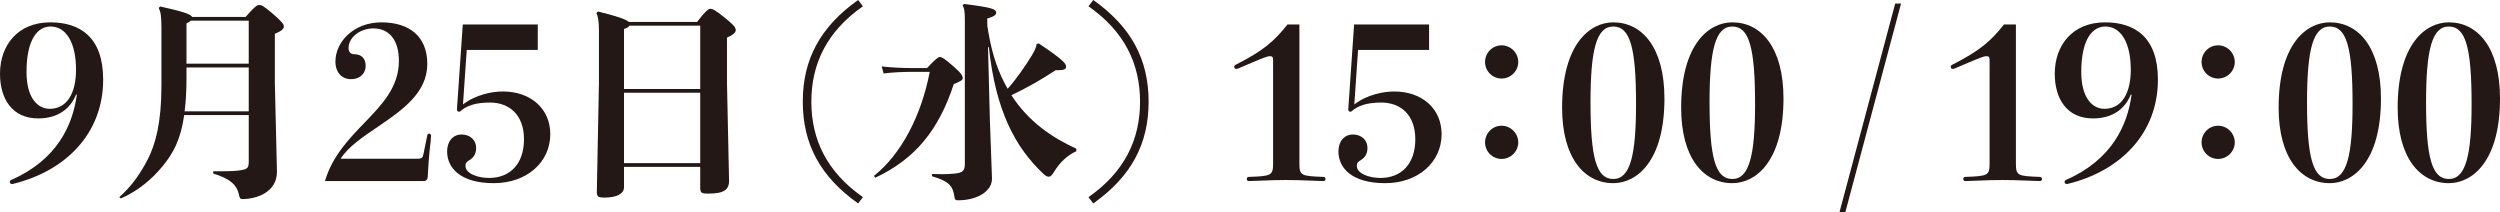
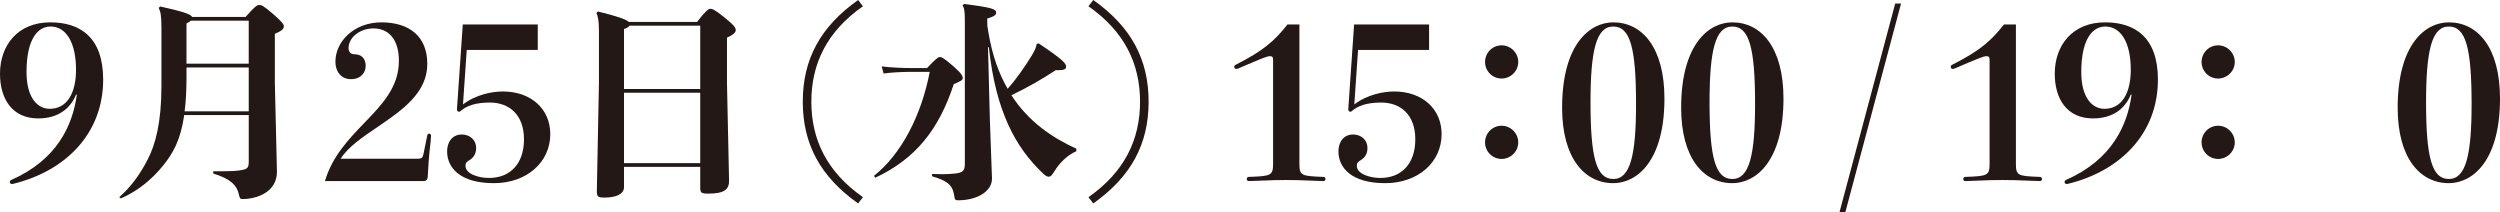
<svg xmlns="http://www.w3.org/2000/svg" version="1.1" x="0px" y="0px" width="233.793px" height="19.863px" viewBox="0 0 233.793 19.863" style="enable-background:new 0 0 233.793 19.863;" xml:space="preserve">
  <style type="text/css">
	.st0{fill:#231815;}
</style>
  <defs>
</defs>
  <g>
    <g>
      <path class="st0" d="M7.109,8.848c-0.527,1.309-1.68,2.227-3.535,2.227C1.133,11.074,0,9.238,0,6.895    C0,4.258,1.641,2.09,4.707,2.09c2.754,0,4.941,1.367,4.941,5.352c0,5-3.457,8.555-8.477,9.766c-0.137,0-0.254-0.039-0.254-0.176    c0-0.098,0.039-0.156,0.117-0.195c4.316-1.895,5.762-5.117,6.152-7.988H7.109z M7.109,6.523c0-2.598-0.957-4.043-2.383-4.043    c-1.172,0-2.246,1.133-2.246,4.258c0,2.422,1.035,3.438,2.168,3.438C6.27,10.176,7.109,8.711,7.109,6.523z" />
      <path class="st0" d="M23.261,10.762h-6.035c-0.332,2.344-1.055,3.594-1.992,4.746c-1.035,1.27-2.324,2.344-3.926,3.047    l-0.156-0.117c1.016-0.898,1.855-1.973,2.656-3.516c0.723-1.406,1.289-3.418,1.289-6.895V2.676c0-1.25-0.078-1.562-0.254-1.934    l0.137-0.137c2.012,0.449,2.852,0.703,2.988,0.977h5c0.82-0.938,1.055-1.113,1.27-1.113c0.234,0,0.371,0.059,1.211,0.762    c0.957,0.82,1.094,1.055,1.094,1.23c0,0.234-0.156,0.41-0.84,0.703v4.59l0.195,8.262c0.039,1.973-1.934,2.598-3.203,2.598    c-0.254,0-0.273-0.059-0.371-0.488c-0.176-0.762-0.723-1.406-2.383-1.895v-0.215h0.723c0.82,0,1.484-0.02,1.953-0.117    c0.508-0.098,0.645-0.195,0.645-0.801V10.762z M23.261,10.41V6.309h-5.82v0.918c0,1.25-0.059,2.285-0.176,3.184H23.261z     M17.44,5.957h5.82V1.934h-5.41c-0.078,0.078-0.195,0.156-0.41,0.254V5.957z" />
      <path class="st0" d="M39.959,12.656c0.02-0.117,0.098-0.156,0.176-0.156s0.176,0.059,0.176,0.195c0,0.059-0.02,0.352-0.039,0.527    c-0.176,1.445-0.234,2.598-0.273,3.34c-0.02,0.254-0.156,0.371-0.391,0.371h-9.219c0.684-2.324,2.227-3.926,3.691-5.449    c1.66-1.719,3.223-3.34,3.223-5.801c0-1.973-0.938-3.027-2.383-3.027c-1.25,0-2.324,0.84-2.324,1.836    c0,0.352,0.176,0.586,0.586,0.586c0.469,0,1.016,0.254,1.016,1.094c0,0.586-0.43,1.23-1.367,1.23    c-0.977,0-1.465-0.762-1.465-1.621c0-1.934,1.777-3.691,4.297-3.691c2.656,0,4.297,1.348,4.297,3.887    c0,2.715-2.363,4.336-4.629,5.879c-1.387,0.938-2.754,1.855-3.477,2.988h7.07c0.527,0,0.586-0.039,0.684-0.469L39.959,12.656z" />
      <path class="st0" d="M50.29,4.668h-6.641l-0.352,5.098c1.23-0.938,2.754-1.211,3.73-1.211c2.617,0,4.434,1.621,4.434,3.984    c0,2.656-2.227,4.59-5.273,4.59c-3.184,0-4.375-1.465-4.375-2.969c0-0.879,0.488-1.582,1.367-1.582    c0.781,0,1.348,0.527,1.348,1.25c0,0.508-0.195,0.879-0.605,1.133c-0.293,0.176-0.391,0.273-0.391,0.547    c0,0.742,1.172,1.133,2.207,1.133c1.953,0,3.262-1.309,3.262-3.613c0-2.324-1.406-3.438-3.184-3.438    c-1.328,0-2.188,0.293-2.754,0.801c-0.039,0.039-0.078,0.059-0.117,0.059c-0.117,0-0.215-0.078-0.215-0.215l0.547-7.949h7.012    V4.668z" />
      <path class="st0" d="M65.484,15.605h-7.129V17.5c0,0.625-0.684,0.977-1.816,0.977c-0.625,0-0.742-0.078-0.723-0.664l0.195-10.059    V2.832c0-0.898-0.098-1.309-0.234-1.621l0.137-0.137c1.836,0.449,2.637,0.742,2.891,0.977h6.387c0.742-0.977,1.055-1.23,1.23-1.23    c0.215,0,0.488,0.137,1.289,0.781c0.859,0.684,1.094,0.957,1.094,1.211c0,0.234-0.273,0.469-0.82,0.703v4.219l0.195,9.141    c0.02,0.879-0.508,1.23-1.934,1.23c-0.664,0-0.762-0.078-0.762-0.566V15.605z M58.355,8.32h7.129V2.402h-6.621    c-0.078,0.137-0.234,0.215-0.508,0.312V8.32z M65.484,8.672h-7.129v6.582h7.129V8.672z" />
      <path class="st0" d="M80.699,0.586c-3.379,2.363-4.824,5.391-4.824,8.926s1.445,6.562,4.824,8.926l-0.449,0.586    c-3.535-2.5-5.176-5.547-5.176-9.512S76.715,2.5,80.25,0L80.699,0.586z" />
      <path class="st0" d="M82.455,6.211c0.938,0.117,2.07,0.156,2.988,0.156h1.25c0.82-0.879,1.055-1.035,1.191-1.035    c0.176,0,0.391,0.098,1.289,0.879c0.781,0.684,0.859,0.918,0.859,1.094c0,0.195-0.215,0.293-0.84,0.566    c-1.387,4.238-3.574,6.992-7.344,8.75l-0.117-0.176c2.559-2.031,4.434-5.645,5.215-9.727h-1.504c-0.918,0-1.992,0.039-2.812,0.156    L82.455,6.211z M92.338,2.461c0.039,0.195,0.059,0.391,0.098,0.586c0.352,2.109,0.977,3.848,1.797,5.254    c0.762-0.84,1.621-2.07,2.266-3.125c0.273-0.469,0.41-0.742,0.449-1.074l0.195-0.039c2.246,1.504,2.559,1.875,2.559,2.168    c0,0.234-0.195,0.332-0.703,0.332h-0.273c-1.406,0.918-2.461,1.523-4.141,2.344c1.602,2.48,3.809,3.965,6.074,5v0.234    c-0.82,0.352-1.582,1.094-2.051,1.875c-0.234,0.391-0.371,0.508-0.508,0.508s-0.254-0.02-0.527-0.273    c-2.617-2.461-4.453-5.859-5.098-11.836h-0.078l0.176,6.855l0.195,5.391c0.039,1.191-1.328,2.07-3.184,2.07    c-0.254,0-0.293-0.078-0.332-0.352c-0.137-0.957-0.469-1.426-2.09-1.895V16.27c0.332,0,0.645,0.02,0.957,0.02    c0.371,0,0.742-0.02,1.172-0.059c0.723-0.078,0.938-0.234,0.938-0.918V1.973c0-0.859-0.039-1.211-0.215-1.465l0.137-0.137    c2.676,0.332,3.008,0.488,3.008,0.82c0,0.234-0.273,0.371-0.84,0.547L92.338,2.461z" />
      <path class="st0" d="M102.239,0c3.535,2.5,5.176,5.547,5.176,9.512s-1.641,7.012-5.176,9.512l-0.449-0.586    c3.379-2.363,4.824-5.391,4.824-8.926s-1.445-6.562-4.824-8.926L102.239,0z" />
      <path class="st0" d="M121.516,2.285v12.969c0,1.172,0.137,1.211,2.246,1.289c0.117,0,0.195,0.078,0.195,0.195    c0,0.098-0.059,0.195-0.195,0.195l-1.094-0.039c-0.879-0.039-1.641-0.059-2.422-0.059c-0.762,0-1.465,0.02-2.344,0.059    l-1.113,0.039c-0.137,0-0.195-0.098-0.195-0.195c0-0.117,0.078-0.195,0.195-0.195c2.109-0.078,2.266-0.117,2.266-1.289V5.586    c0-0.254-0.078-0.332-0.312-0.332s-0.684,0.176-2.91,1.133c-0.098,0.039-0.156,0.059-0.215,0.059    c-0.117,0-0.195-0.078-0.195-0.195c0-0.078,0.039-0.156,0.137-0.195c2.656-1.348,3.633-2.246,4.844-3.77H121.516z" />
      <path class="st0" d="M133.644,4.668h-6.641l-0.352,5.098c1.23-0.938,2.754-1.211,3.73-1.211c2.617,0,4.434,1.621,4.434,3.984    c0,2.656-2.227,4.59-5.273,4.59c-3.184,0-4.375-1.465-4.375-2.969c0-0.879,0.488-1.582,1.367-1.582    c0.781,0,1.348,0.527,1.348,1.25c0,0.508-0.195,0.879-0.605,1.133c-0.293,0.176-0.391,0.273-0.391,0.547    c0,0.742,1.172,1.133,2.207,1.133c1.953,0,3.262-1.309,3.262-3.613c0-2.324-1.406-3.438-3.184-3.438    c-1.328,0-2.188,0.293-2.754,0.801c-0.039,0.039-0.078,0.059-0.117,0.059c-0.117,0-0.215-0.078-0.215-0.215l0.547-7.949h7.012    V4.668z" />
      <path class="st0" d="M141.983,5.801c0,0.84-0.703,1.543-1.562,1.543s-1.543-0.703-1.543-1.543c0-0.859,0.684-1.562,1.543-1.562    S141.983,4.941,141.983,5.801z M141.983,13.32c0,0.84-0.703,1.543-1.562,1.543s-1.543-0.703-1.543-1.543    c0-0.859,0.684-1.562,1.543-1.562S141.983,12.461,141.983,13.32z" />
      <path class="st0" d="M155.654,9.219c0,5.879-2.598,7.91-4.785,7.91c-2.695,0-4.785-2.344-4.785-7.051    c0-5.957,2.598-7.988,4.785-7.988C153.564,2.09,155.654,4.434,155.654,9.219z M152.998,9.727c0-5.254-0.547-7.246-2.129-7.246    s-2.129,2.188-2.129,7.09c0,5.176,0.547,7.168,2.129,7.168S152.998,14.551,152.998,9.727z" />
      <path class="st0" d="M166.786,9.219c0,5.879-2.598,7.91-4.785,7.91c-2.695,0-4.785-2.344-4.785-7.051    c0-5.957,2.598-7.988,4.785-7.988C164.696,2.09,166.786,4.434,166.786,9.219z M164.13,9.727c0-5.254-0.547-7.246-2.129-7.246    s-2.129,2.188-2.129,7.09c0,5.176,0.547,7.168,2.129,7.168S164.13,14.551,164.13,9.727z" />
      <path class="st0" d="M177.234,0.332h0.547l-5.215,19.531h-0.547L177.234,0.332z" />
      <path class="st0" d="M188.522,2.285v12.969c0,1.172,0.137,1.211,2.246,1.289c0.117,0,0.195,0.078,0.195,0.195    c0,0.098-0.059,0.195-0.195,0.195l-1.094-0.039c-0.879-0.039-1.641-0.059-2.422-0.059c-0.762,0-1.465,0.02-2.344,0.059    l-1.113,0.039c-0.137,0-0.195-0.098-0.195-0.195c0-0.117,0.078-0.195,0.195-0.195c2.109-0.078,2.266-0.117,2.266-1.289V5.586    c0-0.254-0.078-0.332-0.312-0.332s-0.684,0.176-2.91,1.133c-0.098,0.039-0.156,0.059-0.215,0.059    c-0.117,0-0.195-0.078-0.195-0.195c0-0.078,0.039-0.156,0.137-0.195c2.656-1.348,3.633-2.246,4.844-3.77H188.522z" />
      <path class="st0" d="M199.264,8.848c-0.527,1.309-1.68,2.227-3.535,2.227c-2.441,0-3.574-1.836-3.574-4.18    c0-2.637,1.641-4.805,4.707-4.805c2.754,0,4.941,1.367,4.941,5.352c0,5-3.457,8.555-8.477,9.766c-0.137,0-0.254-0.039-0.254-0.176    c0-0.098,0.039-0.156,0.117-0.195c4.316-1.895,5.762-5.117,6.152-7.988H199.264z M199.264,6.523c0-2.598-0.957-4.043-2.383-4.043    c-1.172,0-2.246,1.133-2.246,4.258c0,2.422,1.035,3.438,2.168,3.438C198.424,10.176,199.264,8.711,199.264,6.523z" />
      <path class="st0" d="M208.99,5.801c0,0.84-0.703,1.543-1.562,1.543s-1.543-0.703-1.543-1.543c0-0.859,0.684-1.562,1.543-1.562    S208.99,4.941,208.99,5.801z M208.99,13.32c0,0.84-0.703,1.543-1.562,1.543s-1.543-0.703-1.543-1.543    c0-0.859,0.684-1.562,1.543-1.562S208.99,12.461,208.99,13.32z" />
-       <path class="st0" d="M222.661,9.219c0,5.879-2.598,7.91-4.785,7.91c-2.695,0-4.785-2.344-4.785-7.051    c0-5.957,2.598-7.988,4.785-7.988C220.571,2.09,222.661,4.434,222.661,9.219z M220.005,9.727c0-5.254-0.547-7.246-2.129-7.246    s-2.129,2.188-2.129,7.09c0,5.176,0.547,7.168,2.129,7.168S220.005,14.551,220.005,9.727z" />
      <path class="st0" d="M233.793,9.219c0,5.879-2.598,7.91-4.785,7.91c-2.695,0-4.785-2.344-4.785-7.051    c0-5.957,2.598-7.988,4.785-7.988C231.703,2.09,233.793,4.434,233.793,9.219z M231.137,9.727c0-5.254-0.547-7.246-2.129-7.246    s-2.129,2.188-2.129,7.09c0,5.176,0.547,7.168,2.129,7.168S231.137,14.551,231.137,9.727z" />
    </g>
  </g>
</svg>